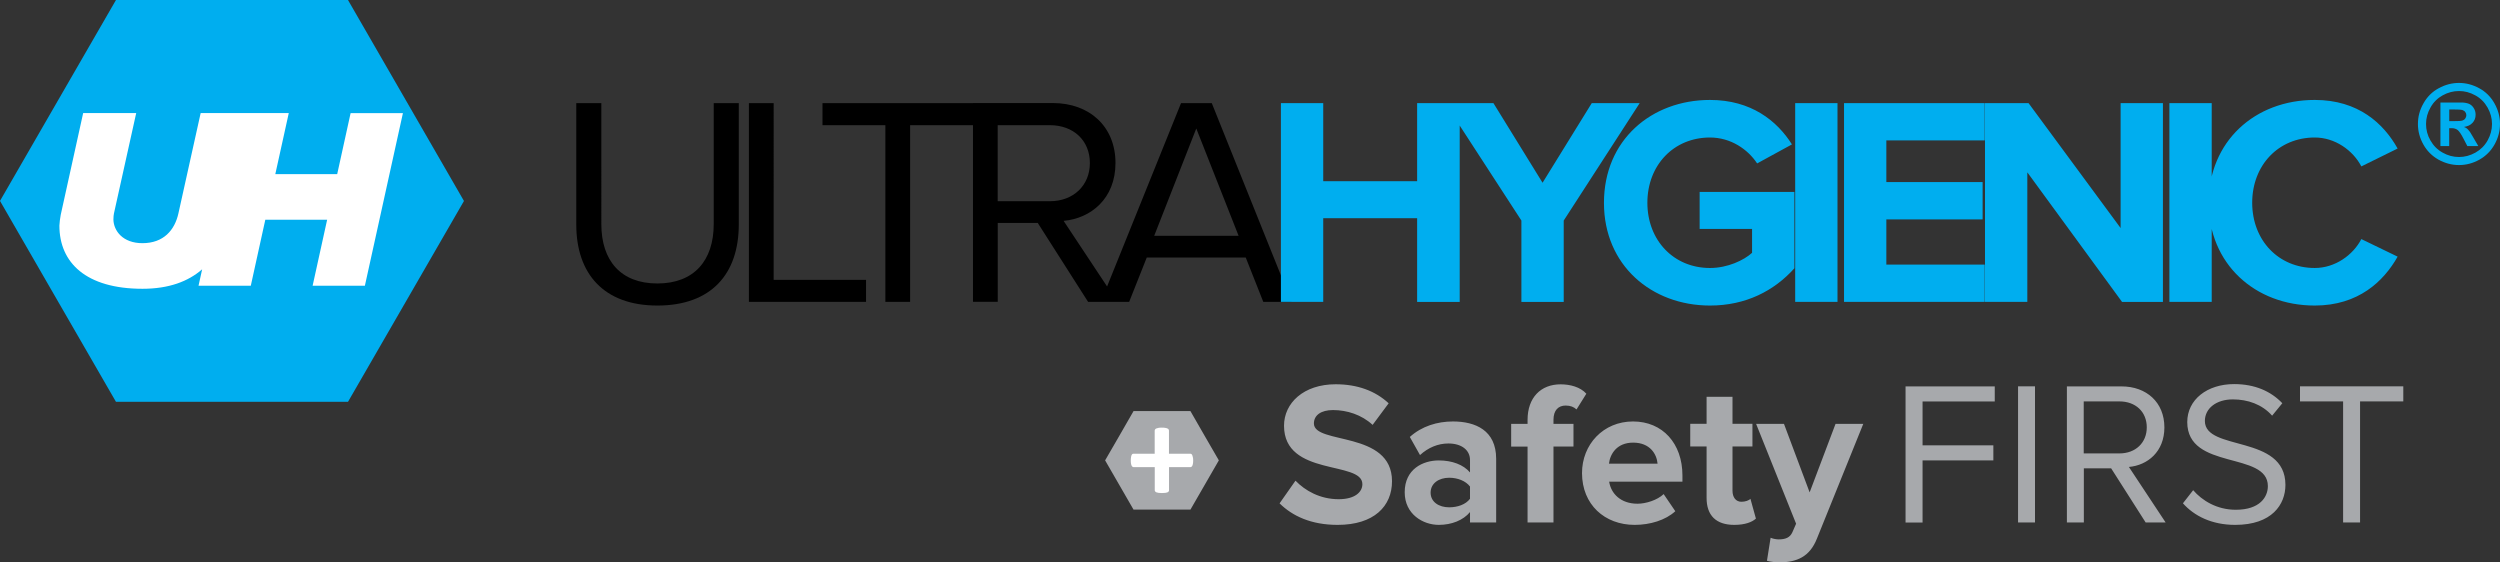
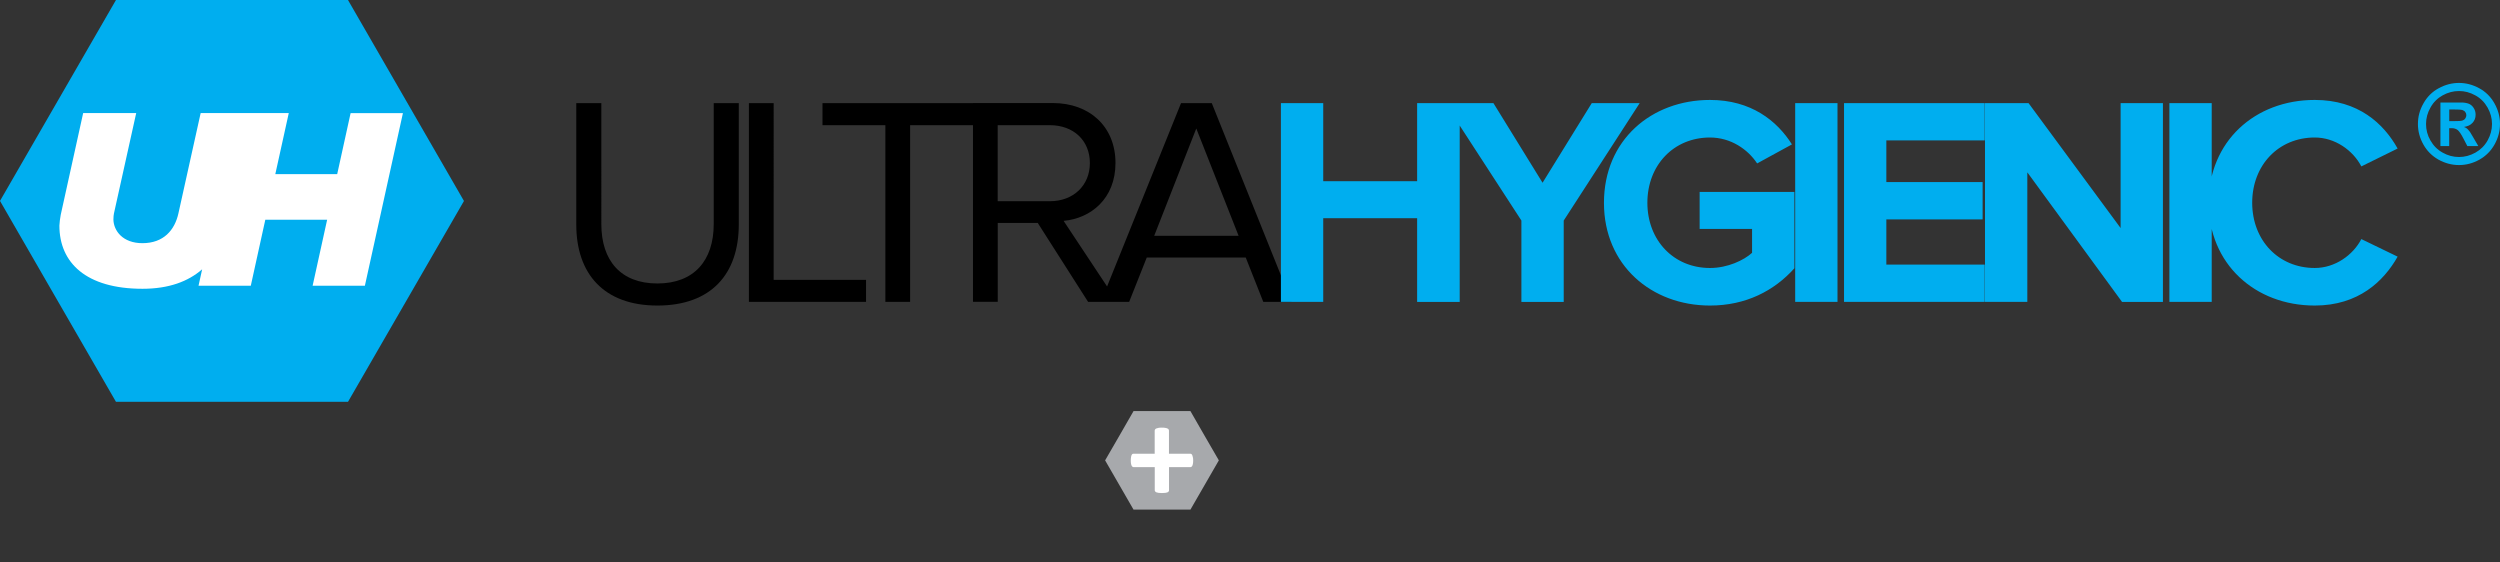
<svg xmlns="http://www.w3.org/2000/svg" version="1.1" id="Layer_1" x="0px" y="0px" width="410px" height="92.24px" viewBox="0 0 410 92.24" enable-background="new 0 0 410 92.24" xml:space="preserve">
  <rect x="0" y="0" width="410" height="92.24" fill="#333333" stroke="none" />
  <g>
    <polygon fill-rule="evenodd" clip-rule="evenodd" fill="#FFFFFF" points="19.22,61.08 2.41,31.06 20.85,2.02 56.43,1.04    74.09,31.19 57.48,60.04  " />
    <path fill-rule="evenodd" clip-rule="evenodd" fill="#00AEEF" d="M23.37,47.36c4.33,0,7.49-1.2,9.78-3.19l-0.59,2.69h8.57   l2.38-10.82h10.14l-2.38,10.82h8.57l6.24-28.31H57.5L55.3,28.56H45.15l2.21-10.02h-5.75h-2.83h-5.87l-3.65,16.46   c-0.6,2.72-2.42,4.88-5.9,4.88c-3.23,0-4.71-2.03-4.76-3.86c0-0.42,0.04-0.8,0.09-1.02l3.65-16.46h-8.7L9.96,35.23   C9.87,35.65,9.74,36.67,9.74,37C9.74,43.08,14.11,47.36,23.37,47.36 M57.07,0l9.51,16.48l9.51,16.48l-9.51,16.47L57.07,65.9H38.05   H19.02L9.51,49.43L0,32.95l9.51-16.48L19.02,0h19.03H57.07z" />
    <path d="M203.13,38.67h-13.84l6.9-17.6L203.13,38.67z M211.82,49.51l-13.09-32.6h-5.04l-13.15,32.6h4.64l2.89-7.28h16.23l2.88,7.28   H211.82z M172.18,33h-8.56V20.53h8.56c3.86,0,6.56,2.5,6.56,6.21C178.74,30.41,176.04,33,172.18,33z M183.24,49.51l-8.81-13.29   c4.45-0.4,8.51-3.62,8.51-9.49c0-6.01-4.3-9.83-10.26-9.83h-13.11v32.6h4.06V36.56h6.56l8.26,12.95H183.24z M149.26,49.51V20.53   h10.36v-3.62h-24.73v3.62h10.31v28.98H149.26z M142.03,49.51V45.9h-15.15V16.91h-4.06v32.6H142.03z M107.81,50.11   c8.85,0,13.35-5.19,13.35-13.3V16.91h-4.11v19.85c0,5.97-3.23,9.73-9.24,9.73c-6.02,0-9.19-3.76-9.19-9.73V16.91h-4.11v19.95   C94.52,44.88,99.01,50.11,107.81,50.11z" />
    <path fill="#00AEEF" d="M379.62,50.11c7.14,0,11.3-3.96,13.59-8.02l-5.95-2.88c-1.37,2.63-4.31,4.74-7.64,4.74   c-5.95,0-10.26-4.54-10.26-10.7c0-6.16,4.31-10.7,10.26-10.7c3.32,0,6.26,2.1,7.64,4.74l5.95-2.93c-2.29-4.1-6.45-7.97-13.59-7.97   c-9.82,0-17.4,6.8-17.4,16.87C362.23,43.27,369.8,50.11,379.62,50.11 M362.72,49.51v-32.6h-6.94v32.6H362.72z M354.72,49.51v-32.6   h-6.94V37.4l-15.1-20.49h-7.14v32.6h6.94V28.26l15.54,21.26H354.72z M325.49,49.51v-6.11h-16.13v-7.42h15.79v-6.12h-15.79v-6.84   h16.13v-6.11h-23.07v32.6H325.49z M301.35,49.51v-32.6h-6.94v32.6H301.35z M280.44,50.11c5.86,0,10.51-2.4,13.84-6.11V31.48h-15.54   v6.06h8.6v3.92c-1.32,1.21-4.01,2.49-6.9,2.49c-5.96,0-10.27-4.54-10.27-10.7c0-6.16,4.31-10.7,10.27-10.7   c3.42,0,6.22,1.95,7.73,4.25l5.71-3.12c-2.44-3.87-6.69-7.29-13.44-7.29c-9.58,0-17.39,6.55-17.39,16.87   C263.04,43.51,270.86,50.11,280.44,50.11z M256.45,49.51V36.17l12.46-19.26h-7.86l-8.07,13.06l-8.06-13.06H237l12.51,19.26v13.35   H256.45z M239.39,49.51v-32.6h-6.98v12.81h-15.4V16.91h-6.94v32.6h6.94V35.79h15.4v13.73H239.39z" />
    <polygon fill-rule="evenodd" clip-rule="evenodd" fill="#A7A9AC" points="181.24,75.5 183.57,71.47 185.9,67.42 190.56,67.42    195.23,67.42 197.56,71.47 199.89,75.5 197.56,79.54 195.23,83.58 190.56,83.58 185.9,83.58 183.57,79.54  " />
    <path fill="#FFFFFF" d="M195.68,75.52c0,0.2-0.01,0.37-0.04,0.52c-0.03,0.13-0.05,0.25-0.1,0.34c-0.04,0.08-0.1,0.14-0.15,0.18   c-0.07,0.04-0.13,0.05-0.19,0.05h-3.48v3.78c0,0.08-0.01,0.15-0.06,0.2c-0.03,0.07-0.1,0.11-0.19,0.15   c-0.09,0.03-0.21,0.07-0.36,0.09c-0.14,0.01-0.33,0.03-0.56,0.03c-0.22,0-0.41-0.01-0.55-0.03c-0.16-0.03-0.27-0.06-0.36-0.09   c-0.09-0.04-0.16-0.09-0.19-0.15c-0.05-0.05-0.07-0.11-0.07-0.2v-3.78h-3.44c-0.08,0-0.13-0.01-0.19-0.05   c-0.06-0.04-0.11-0.1-0.16-0.18c-0.04-0.09-0.08-0.21-0.1-0.34c-0.03-0.15-0.04-0.32-0.04-0.52c0-0.21,0.01-0.38,0.04-0.53   c0.01-0.14,0.05-0.26,0.09-0.35c0.03-0.08,0.09-0.14,0.13-0.18c0.05-0.03,0.11-0.05,0.18-0.05h3.48v-3.78   c0-0.07,0.02-0.13,0.07-0.21c0.03-0.06,0.1-0.1,0.19-0.15c0.09-0.04,0.2-0.07,0.36-0.1c0.15-0.03,0.33-0.04,0.55-0.04   c0.23,0,0.42,0.01,0.56,0.04c0.15,0.03,0.27,0.05,0.36,0.1c0.09,0.05,0.15,0.09,0.19,0.15c0.05,0.08,0.06,0.14,0.06,0.21v3.78h3.51   c0.06,0,0.11,0.02,0.17,0.05c0.05,0.04,0.1,0.1,0.14,0.18c0.04,0.09,0.07,0.21,0.1,0.35C195.67,75.14,195.68,75.31,195.68,75.52" />
-     <path fill="#A7A9AC" d="M387.05,85.68V65.83h7.09v-2.47h-16.94v2.47h7.07v19.85H387.05z M366.57,86.08c6.03,0,8.24-3.34,8.24-6.56   c0-8.33-13.21-5.45-13.21-10.48c0-2.11,1.93-3.54,4.58-3.54c2.44,0,4.79,0.8,6.45,2.67l1.67-2.04c-1.87-1.97-4.51-3.14-7.9-3.14   c-4.42,0-7.69,2.54-7.69,6.23c0,7.96,13.22,4.75,13.22,10.5c0,1.75-1.27,3.88-5.26,3.88c-3.14,0-5.55-1.54-6.99-3.21L358,82.54   C359.84,84.61,362.72,86.08,366.57,86.08z M347.59,74.36h-5.86v-8.53h5.86c2.65,0,4.48,1.71,4.48,4.25   C352.08,72.59,350.25,74.36,347.59,74.36z M355.16,85.68l-6.02-9.1c3.04-0.27,5.82-2.48,5.82-6.49c0-4.11-2.94-6.72-7.03-6.72   h-8.96v22.32h2.78v-8.88h4.48l5.66,8.88H355.16z M333.74,85.68V63.36h-2.78v22.32H333.74z M315.3,85.68V75.51h11.61v-2.48H315.3   v-7.19h11.84v-2.47h-14.63v22.32H315.3z M289.78,91.97c0.5,0.16,1.6,0.27,2.08,0.27c2.78-0.06,4.91-0.86,6.12-3.92l7.6-18.81h-4.55   l-4.25,11.24l-4.21-11.24H288l6.56,16.38l-0.61,1.4c-0.39,0.87-1.13,1.17-2.24,1.17c-0.39,0-0.97-0.1-1.33-0.27L289.78,91.97z    M284.42,86.08c1.78,0,2.92-0.46,3.55-1.03l-0.9-3.25c-0.23,0.27-0.84,0.49-1.48,0.49c-0.93,0-1.46-0.76-1.46-1.81v-7.26h3.27   v-3.72h-3.27v-4.42h-4.25v4.42h-2.68v3.72h2.68v8.41C279.87,84.54,281.44,86.08,284.42,86.08z M271.84,76.04h-7.97   c0.18-1.6,1.31-3.45,3.96-3.45C270.63,72.59,271.71,74.5,271.84,76.04z M268.09,86.08c2.51,0,5.05-0.76,6.66-2.24l-1.91-2.81   c-1.05,1-2.92,1.58-4.29,1.58c-2.74,0-4.34-1.64-4.65-3.62h12.02v-1.01c0-5.25-3.25-8.86-8.1-8.86c-4.89,0-8.37,3.78-8.37,8.47   C259.46,82.76,263.17,86.08,268.09,86.08z M254.77,85.68V73.23h3.28v-3.72h-3.28v-0.66c0-1.58,0.81-2.34,2-2.34   c0.78,0,1.34,0.23,1.78,0.64l1.61-2.58c-0.98-1.1-2.65-1.54-4.23-1.54c-3.24,0-5.41,2.18-5.41,5.83v0.66h-2.69v3.72h2.69v12.45   H254.77z M237.66,83.2c-1.67,0-3.04-0.87-3.04-2.41c0-1.54,1.38-2.44,3.04-2.44c1.38,0,2.71,0.51,3.42,1.44v2.01   C240.38,82.74,239.04,83.2,237.66,83.2z M245.37,85.68V75.24c0-4.66-3.39-6.12-7.09-6.12c-2.55,0-5.09,0.76-7.07,2.54l1.67,2.97   c1.35-1.23,2.95-1.9,4.66-1.9c2.14,0,3.54,1.07,3.54,2.71v2.04c-1.07-1.27-2.94-1.97-5.12-1.97c-2.57,0-5.59,1.4-5.59,5.22   c0,3.62,3.02,5.35,5.59,5.35c2.11,0,4.02-0.76,5.12-2.1v1.71H245.37z M219.37,86.08c5.98,0,8.92-3.07,8.92-7.16   c0-8.34-12.81-5.96-12.81-9.47c0-1.33,1.13-2.2,3.14-2.2c2.27,0,4.69,0.76,6.49,2.43l2.63-3.54c-2.2-2.05-5.15-3.12-8.69-3.12   c-5.26,0-8.47,3.08-8.47,6.8c0,8.4,12.85,5.69,12.85,9.58c0,1.3-1.23,2.47-3.88,2.47c-3.07,0-5.51-1.4-7.09-3.04l-2.61,3.72   C211.97,84.64,215.04,86.08,219.37,86.08z" />
    <path fill="#00AEEF" d="M401.68,19.87h0.59c0.84,0,1.35-0.03,1.56-0.1c0.19-0.07,0.36-0.17,0.47-0.34   c0.12-0.16,0.18-0.34,0.18-0.54c0-0.19-0.06-0.37-0.18-0.52c-0.1-0.15-0.28-0.26-0.48-0.33c-0.21-0.06-0.73-0.09-1.55-0.09h-0.59   V19.87z M400.23,23.94v-7.13h1.45c1.36,0,2.11,0.01,2.27,0.01c0.49,0.04,0.86,0.14,1.13,0.29c0.26,0.15,0.48,0.38,0.66,0.69   c0.18,0.31,0.26,0.65,0.26,1.02c0,0.52-0.17,0.96-0.5,1.32c-0.33,0.37-0.81,0.59-1.41,0.68c0.21,0.08,0.39,0.17,0.5,0.27   c0.12,0.1,0.28,0.28,0.49,0.55c0.05,0.07,0.22,0.36,0.52,0.87l0.84,1.44h-1.8l-0.6-1.16c-0.39-0.77-0.73-1.27-0.99-1.47   c-0.26-0.2-0.59-0.3-1-0.3h-0.38v2.93H400.23z M403.28,14.93c-0.93,0-1.82,0.23-2.67,0.7c-0.84,0.46-1.52,1.12-2,1.99   c-0.5,0.87-0.74,1.77-0.74,2.71c0,0.95,0.23,1.85,0.72,2.7c0.48,0.85,1.14,1.52,2,2c0.85,0.48,1.74,0.72,2.69,0.72   c0.93,0,1.83-0.24,2.69-0.72c0.85-0.48,1.52-1.14,2-2c0.47-0.85,0.72-1.75,0.72-2.7c0-0.94-0.25-1.85-0.74-2.71   c-0.5-0.87-1.16-1.53-2.02-1.99C405.09,15.16,404.2,14.93,403.28,14.93z M403.27,13.6c1.15,0,2.26,0.29,3.32,0.87   c1.06,0.57,1.9,1.41,2.5,2.48c0.61,1.08,0.91,2.21,0.91,3.38c0,1.17-0.29,2.29-0.89,3.36c-0.59,1.06-1.42,1.89-2.48,2.49   c-1.07,0.6-2.19,0.89-3.36,0.89c-1.17,0-2.29-0.3-3.36-0.89c-1.06-0.6-1.89-1.43-2.48-2.49c-0.6-1.06-0.89-2.18-0.89-3.36   c0-1.18,0.29-2.3,0.91-3.38c0.6-1.08,1.44-1.91,2.5-2.48C401.01,13.89,402.12,13.6,403.27,13.6z" />
  </g>
</svg>